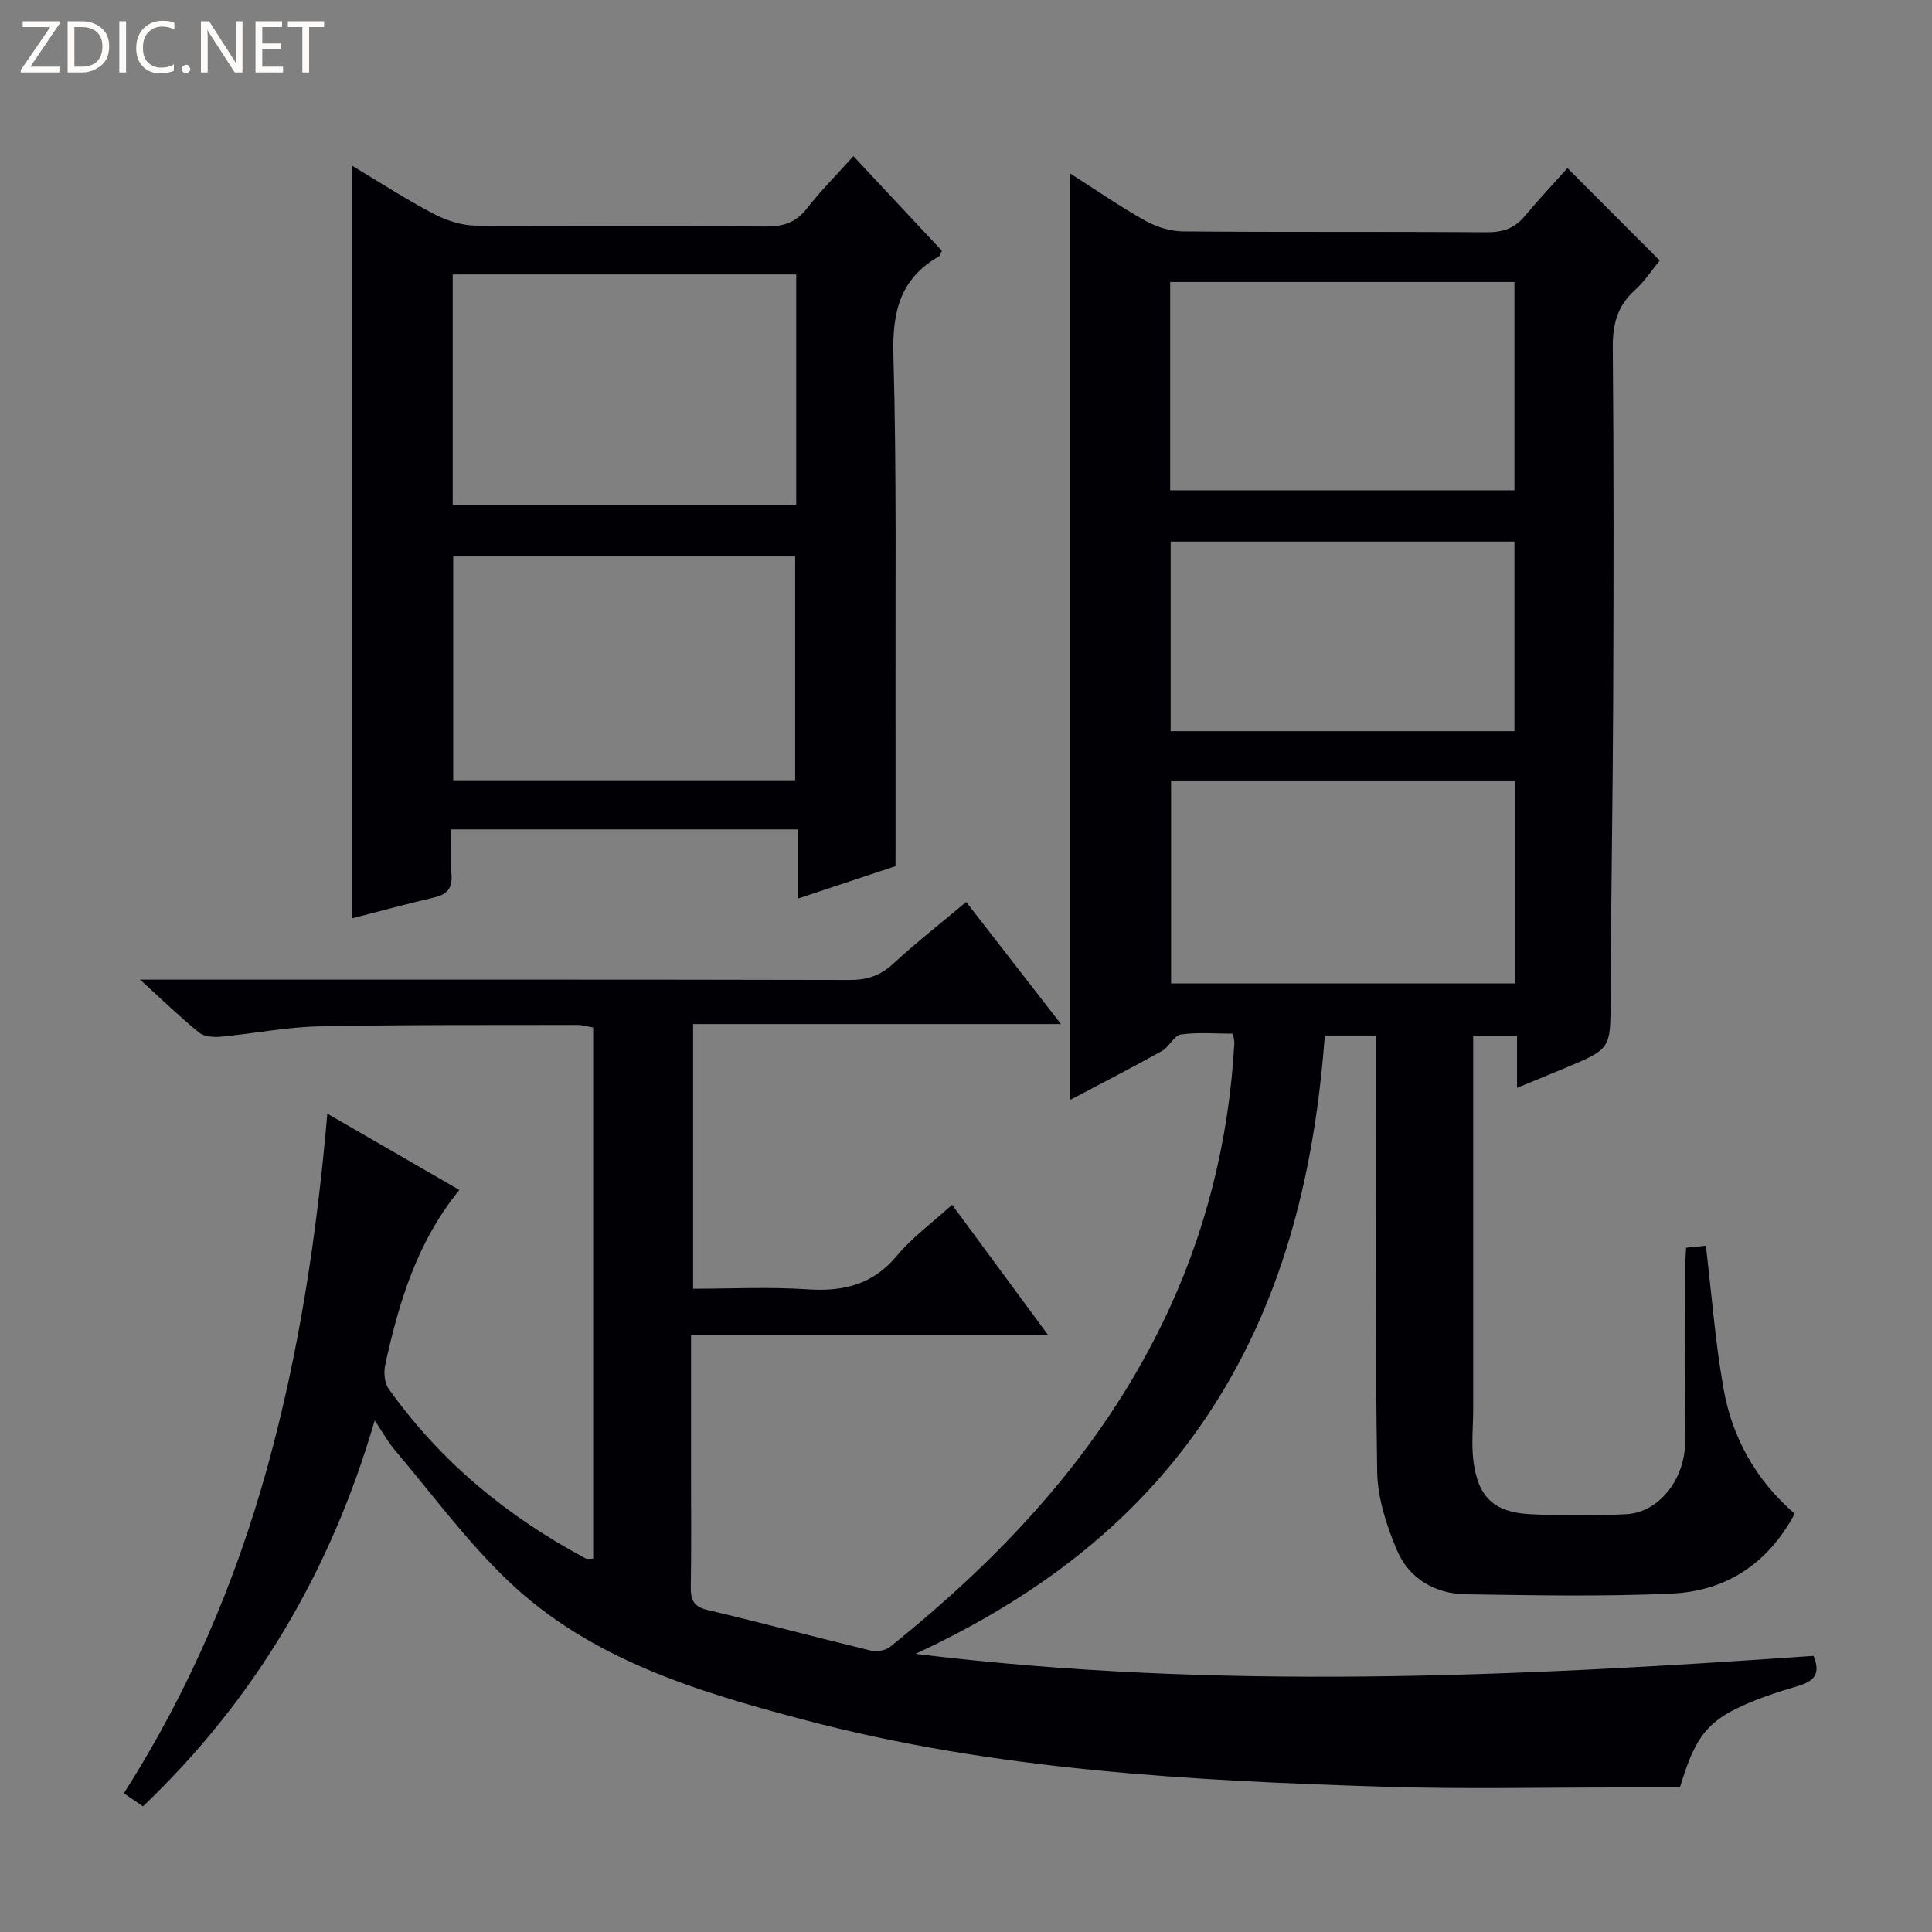
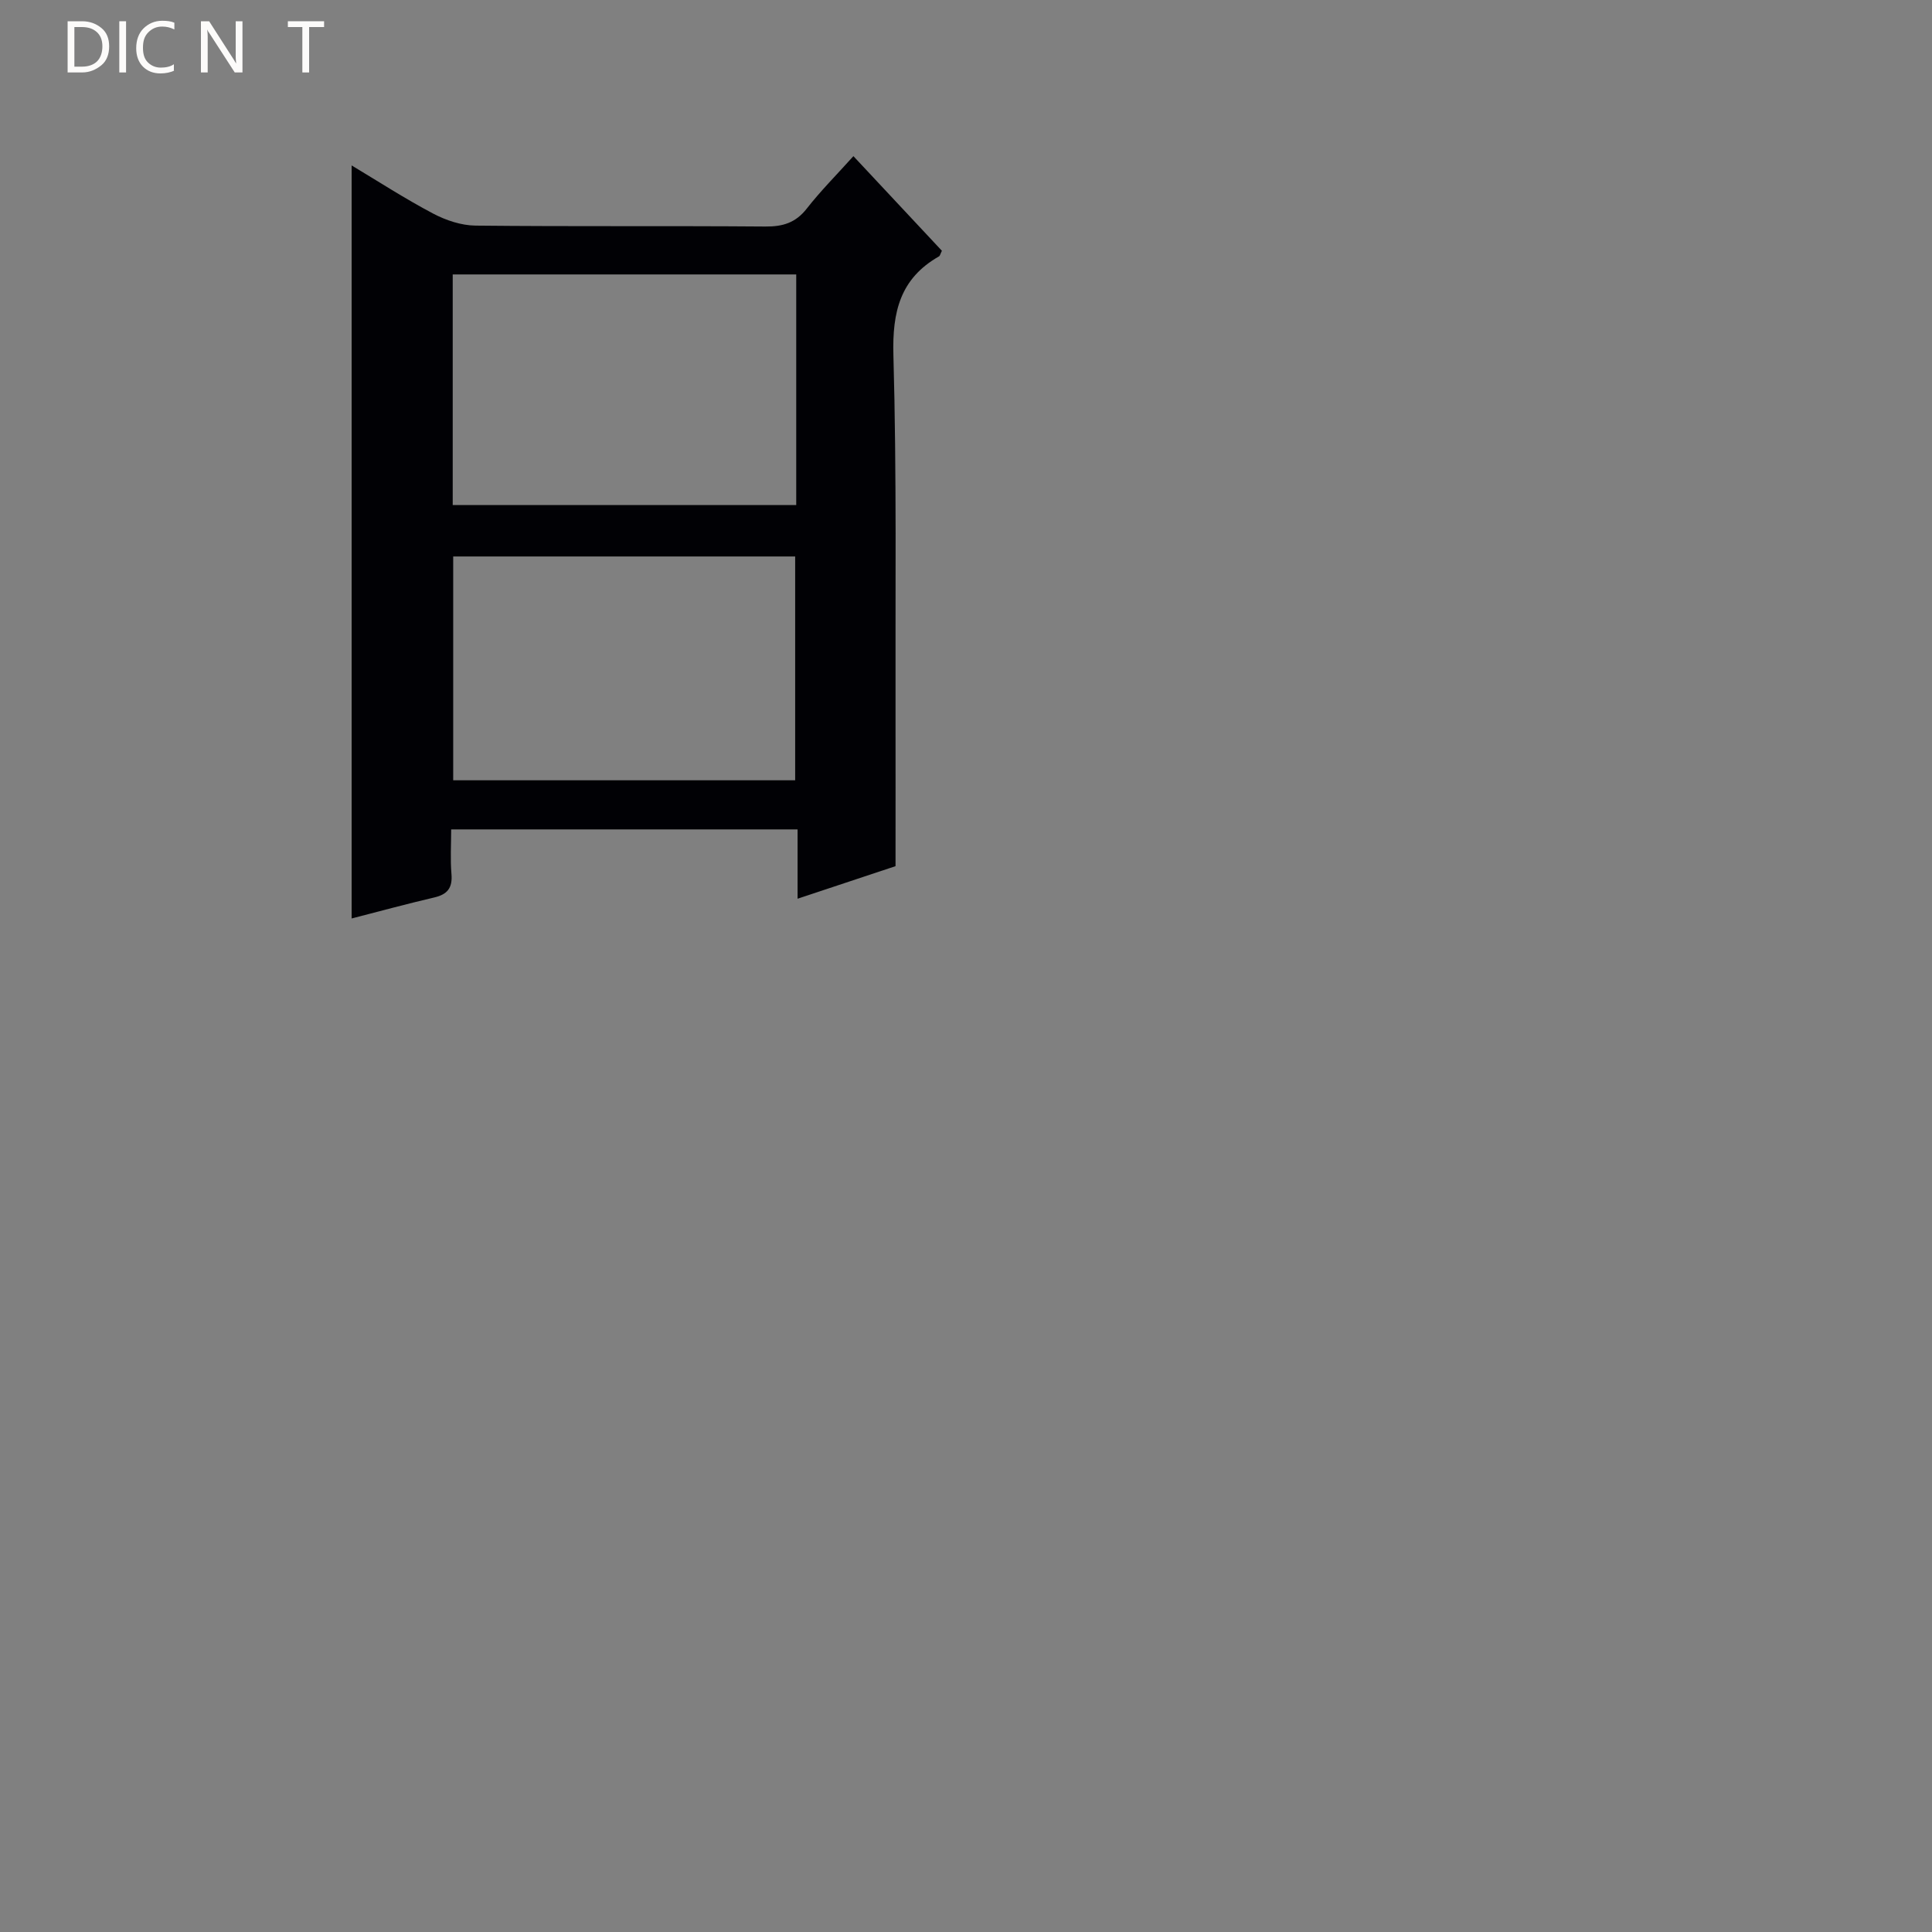
<svg xmlns="http://www.w3.org/2000/svg" enable-background="new 0 0 400 400" viewBox="0 0 400 400">
  <rect x="0" y="0" width="400" height="400" fill="#808080" stroke="none" />
  <g fill="#fcfbfa">
-     <path d="m12.4 4.8-6.1 9h6v1.2h-8v-.5l6.1-8.9h-5.7v-1.2h7.6v.4z" />
    <path d="m14 15v-10.6h3c1.6 0 2.9.5 4 1.4s1.6 2.2 1.6 3.8-.5 3-1.6 3.9-2.4 1.5-4 1.5zm1.4-9.4v8.2h1.6c1.3 0 2.4-.4 3.1-1.1s1.1-1.8 1.1-3.1-.4-2.3-1.2-3-1.8-1-3.1-1z" />
    <path d="m26.1 4.4v10.6h-1.4v-10.6z" />
    <path d="m36.1 14.6c-.8.4-1.8.6-2.9.6-1.5 0-2.7-.5-3.6-1.4s-1.4-2.2-1.4-3.8c0-1.7.5-3.1 1.5-4.1s2.3-1.6 3.9-1.6c1 0 1.8.1 2.5.4v1.4c-.8-.4-1.6-.6-2.5-.6-1.2 0-2.1.4-2.9 1.2s-1.1 1.8-1.1 3.2c0 1.3.3 2.3 1 3s1.6 1.1 2.7 1.1c1 0 2-.2 2.7-.7v1.3z" />
-     <path d="m37.6 14.3c0-.2.1-.5.3-.6s.4-.3.6-.3c.3 0 .5.1.6.3s.3.4.3.6-.1.4-.3.6-.4.3-.6.3c-.3 0-.5-.1-.6-.3s-.3-.4-.3-.6z" />
    <path d="m50.2 15h-1.6l-5.3-8.2c-.2-.2-.3-.5-.4-.7 0 .2.1.7.1 1.5v7.4h-1.4v-10.6h1.7l5.2 8.1c.2.4.4.6.4.7 0-.3-.1-.8-.1-1.5v-7.3h1.4z" />
-     <path d="m58.6 15h-5.7v-10.6h5.5v1.2h-4.1v3.4h3.8v1.2h-3.8v3.6h4.3z" />
    <path d="m67.1 5.6h-3.1v9.4h-1.4v-9.4h-3v-1.2h7.5z" />
  </g>
-   <path d="m122.81 322.7c0-36.68 0-73.16 0-109.97-1.15-.19-2.24-.54-3.33-.53-17.83.04-35.66-.07-53.48.3-6.78.14-13.52 1.51-20.29 2.14-1.49.14-3.45-.01-4.51-.87-3.84-3.11-7.4-6.58-12.2-10.95h6.94c46.66 0 93.32-.04 139.98.07 3.57.01 6.29-.86 8.94-3.3 4.74-4.37 9.83-8.36 15.18-12.85 6.51 8.39 12.76 16.44 19.62 25.28-25.93 0-50.83 0-76.16 0v54.8c7.85 0 15.81-.41 23.71.12 7.44.5 13.51-.97 18.5-6.97 3.15-3.79 7.27-6.77 11.41-10.54 6.47 8.78 12.78 17.35 19.86 26.95-25.34 0-49.38 0-73.91 0v28.49c0 7.83.09 15.67-.05 23.5-.05 2.65.4 4.23 3.4 4.94 11.3 2.67 22.52 5.68 33.81 8.41 1.23.3 3.05.03 4-.72 23.22-18.62 43.26-39.96 56.44-67.04 8.91-18.31 13.75-37.66 14.89-57.97.03-.47-.13-.94-.28-1.98-3.59 0-7.26-.33-10.81.17-1.41.2-2.38 2.56-3.86 3.39-6.21 3.46-12.54 6.71-19.17 10.22 0-64.18 0-127.77 0-191.96 5.31 3.39 10.33 6.87 15.64 9.85 2.32 1.3 5.21 2.21 7.85 2.23 21 .18 41.99.03 62.99.17 3.29.02 5.69-.85 7.77-3.34 2.87-3.44 5.95-6.72 8.83-9.94 6.79 6.8 12.78 12.8 19.11 19.14-1.57 1.9-3.1 4.29-5.14 6.12-3.64 3.27-4.63 7.11-4.58 11.93.22 24.49.18 48.99.08 73.49-.08 20.47-.46 40.95-.53 61.42-.04 10.21.14 10.22-9.33 14.18-3.18 1.33-6.37 2.64-10.04 4.15 0-3.85 0-7.12 0-10.81-3.02 0-5.73 0-9.08 0v5.21 71.99c0 3.63-.4 7.31.05 10.88.94 7.44 4.27 10.61 11.72 10.99 6.65.34 13.34.36 19.99 0 6.63-.36 12.04-7.13 12.12-14.86.13-12.5.04-25 .06-37.49 0-.82.08-1.63.15-2.82 1.49-.15 2.89-.29 4.08-.41 1.21 10.09 1.94 19.99 3.68 29.72 1.79 10.03 6.62 18.74 14.71 25.77-5.56 10.4-14.26 16.04-25.57 16.54-14.13.63-28.31.35-42.46.14-6.45-.09-11.84-3.25-14.34-9.18-2.15-5.1-3.99-10.77-4.07-16.22-.43-27.99-.25-55.99-.28-83.98 0-1.98 0-3.95 0-6.31-3.55 0-6.78 0-10.56 0-2.04 27.09-8.03 53.24-22.97 76.64-15.08 23.6-36.46 39.63-61.77 51.38 62.04 7.61 123.99 4.76 185.92.42 1.56 3.75.09 5.25-3.19 6.23-4.28 1.27-8.59 2.65-12.59 4.6-6.64 3.23-9 6.79-11.88 16.42-3.72 0-7.66 0-11.6 0-16.5-.02-33.01.37-49.49-.15-40.38-1.26-80.68-3.41-120.02-13.8-22.29-5.89-44.43-12.5-61.58-28.91-8.59-8.22-15.72-17.97-23.45-27.09-1.36-1.61-2.39-3.5-4.09-6.04-9.13 31.31-24.82 57.79-47.98 79.9-1.31-.9-2.5-1.71-3.95-2.71 13.4-21.04 23.05-43.51 29.66-67.36 6.58-23.75 10.26-47.98 12.46-73.35 9.32 5.38 17.99 10.4 27.34 15.8-8.79 10.77-12.53 23.28-15.34 36.12-.35 1.57-.2 3.78.68 5.02 10.71 15.08 24.62 26.51 40.87 35.18.23.13.62.01 1.49.01zm119.46-221.19h71.28c0-14.66 0-28.9 0-43.12-23.95 0-47.51 0-71.28 0zm71.44 60.08c-24.07 0-47.73 0-71.25 0v42.02h71.25c0-14.07 0-27.83 0-42.02zm-71.34-49.46v39.25h71.18c0-13.35 0-26.24 0-39.25-23.83 0-47.28 0-71.18 0z" fill="#010105" />
  <path d="m185.41 179.33c-5.85 1.95-12.78 4.25-20.28 6.74 0-4.96 0-9.5 0-14.35-23.93 0-47.37 0-71.72 0 0 3.09-.2 6.18.06 9.24.24 2.86-.82 4.21-3.56 4.85-5.79 1.35-11.53 2.92-17.11 4.35 0-52.07 0-103.86 0-155.91 5.47 3.28 11.03 6.88 16.86 9.96 2.65 1.4 5.84 2.47 8.8 2.5 19.99.21 39.99.03 59.99.19 3.62.03 6.28-.77 8.58-3.71 2.86-3.66 6.16-6.97 9.66-10.86 6.23 6.67 12.31 13.17 18.32 19.59-.32.63-.38 1.03-.6 1.16-8.05 4.58-9.69 11.5-9.44 20.45.69 24.64.38 49.31.44 73.97.02 10.3 0 20.59 0 31.83zm-20.56-122.51c-23.93 0-47.47 0-71.12 0v47.75h71.12c0-15.99 0-31.63 0-47.75zm-.22 104.73c0-15.62 0-30.97 0-46.34-23.79 0-47.21 0-70.8 0v46.34z" fill="#010105" />
</svg>